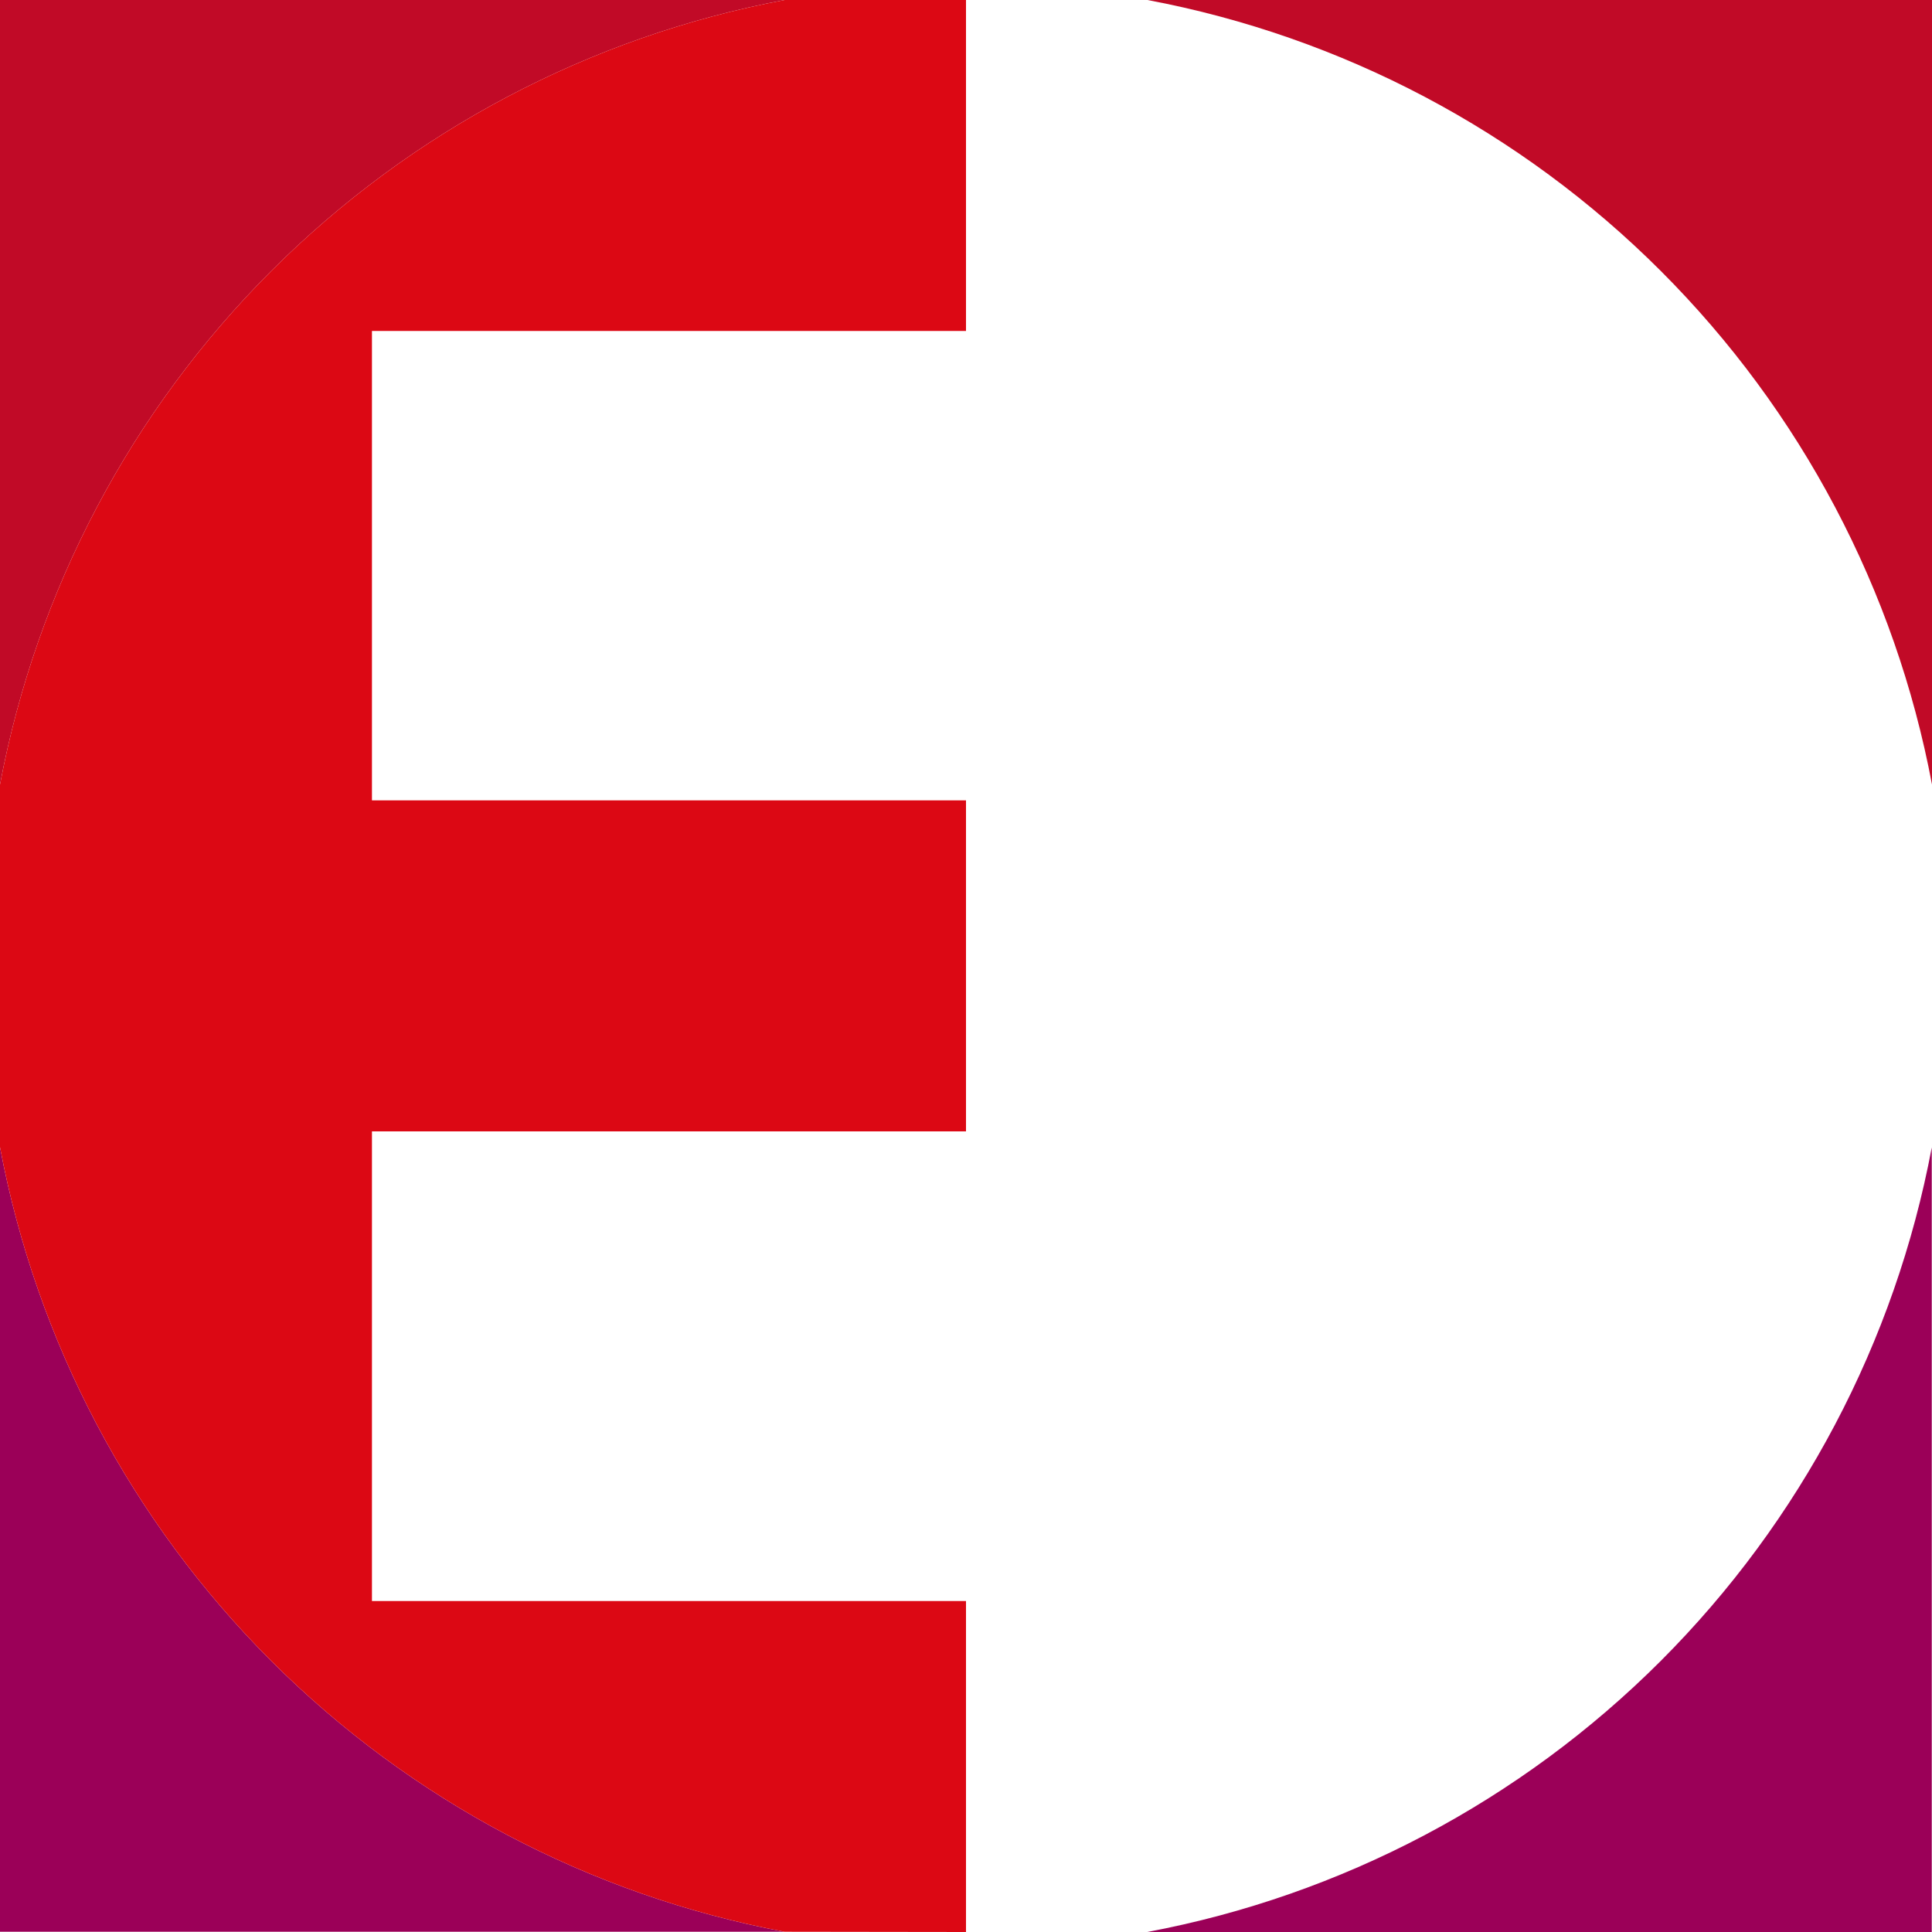
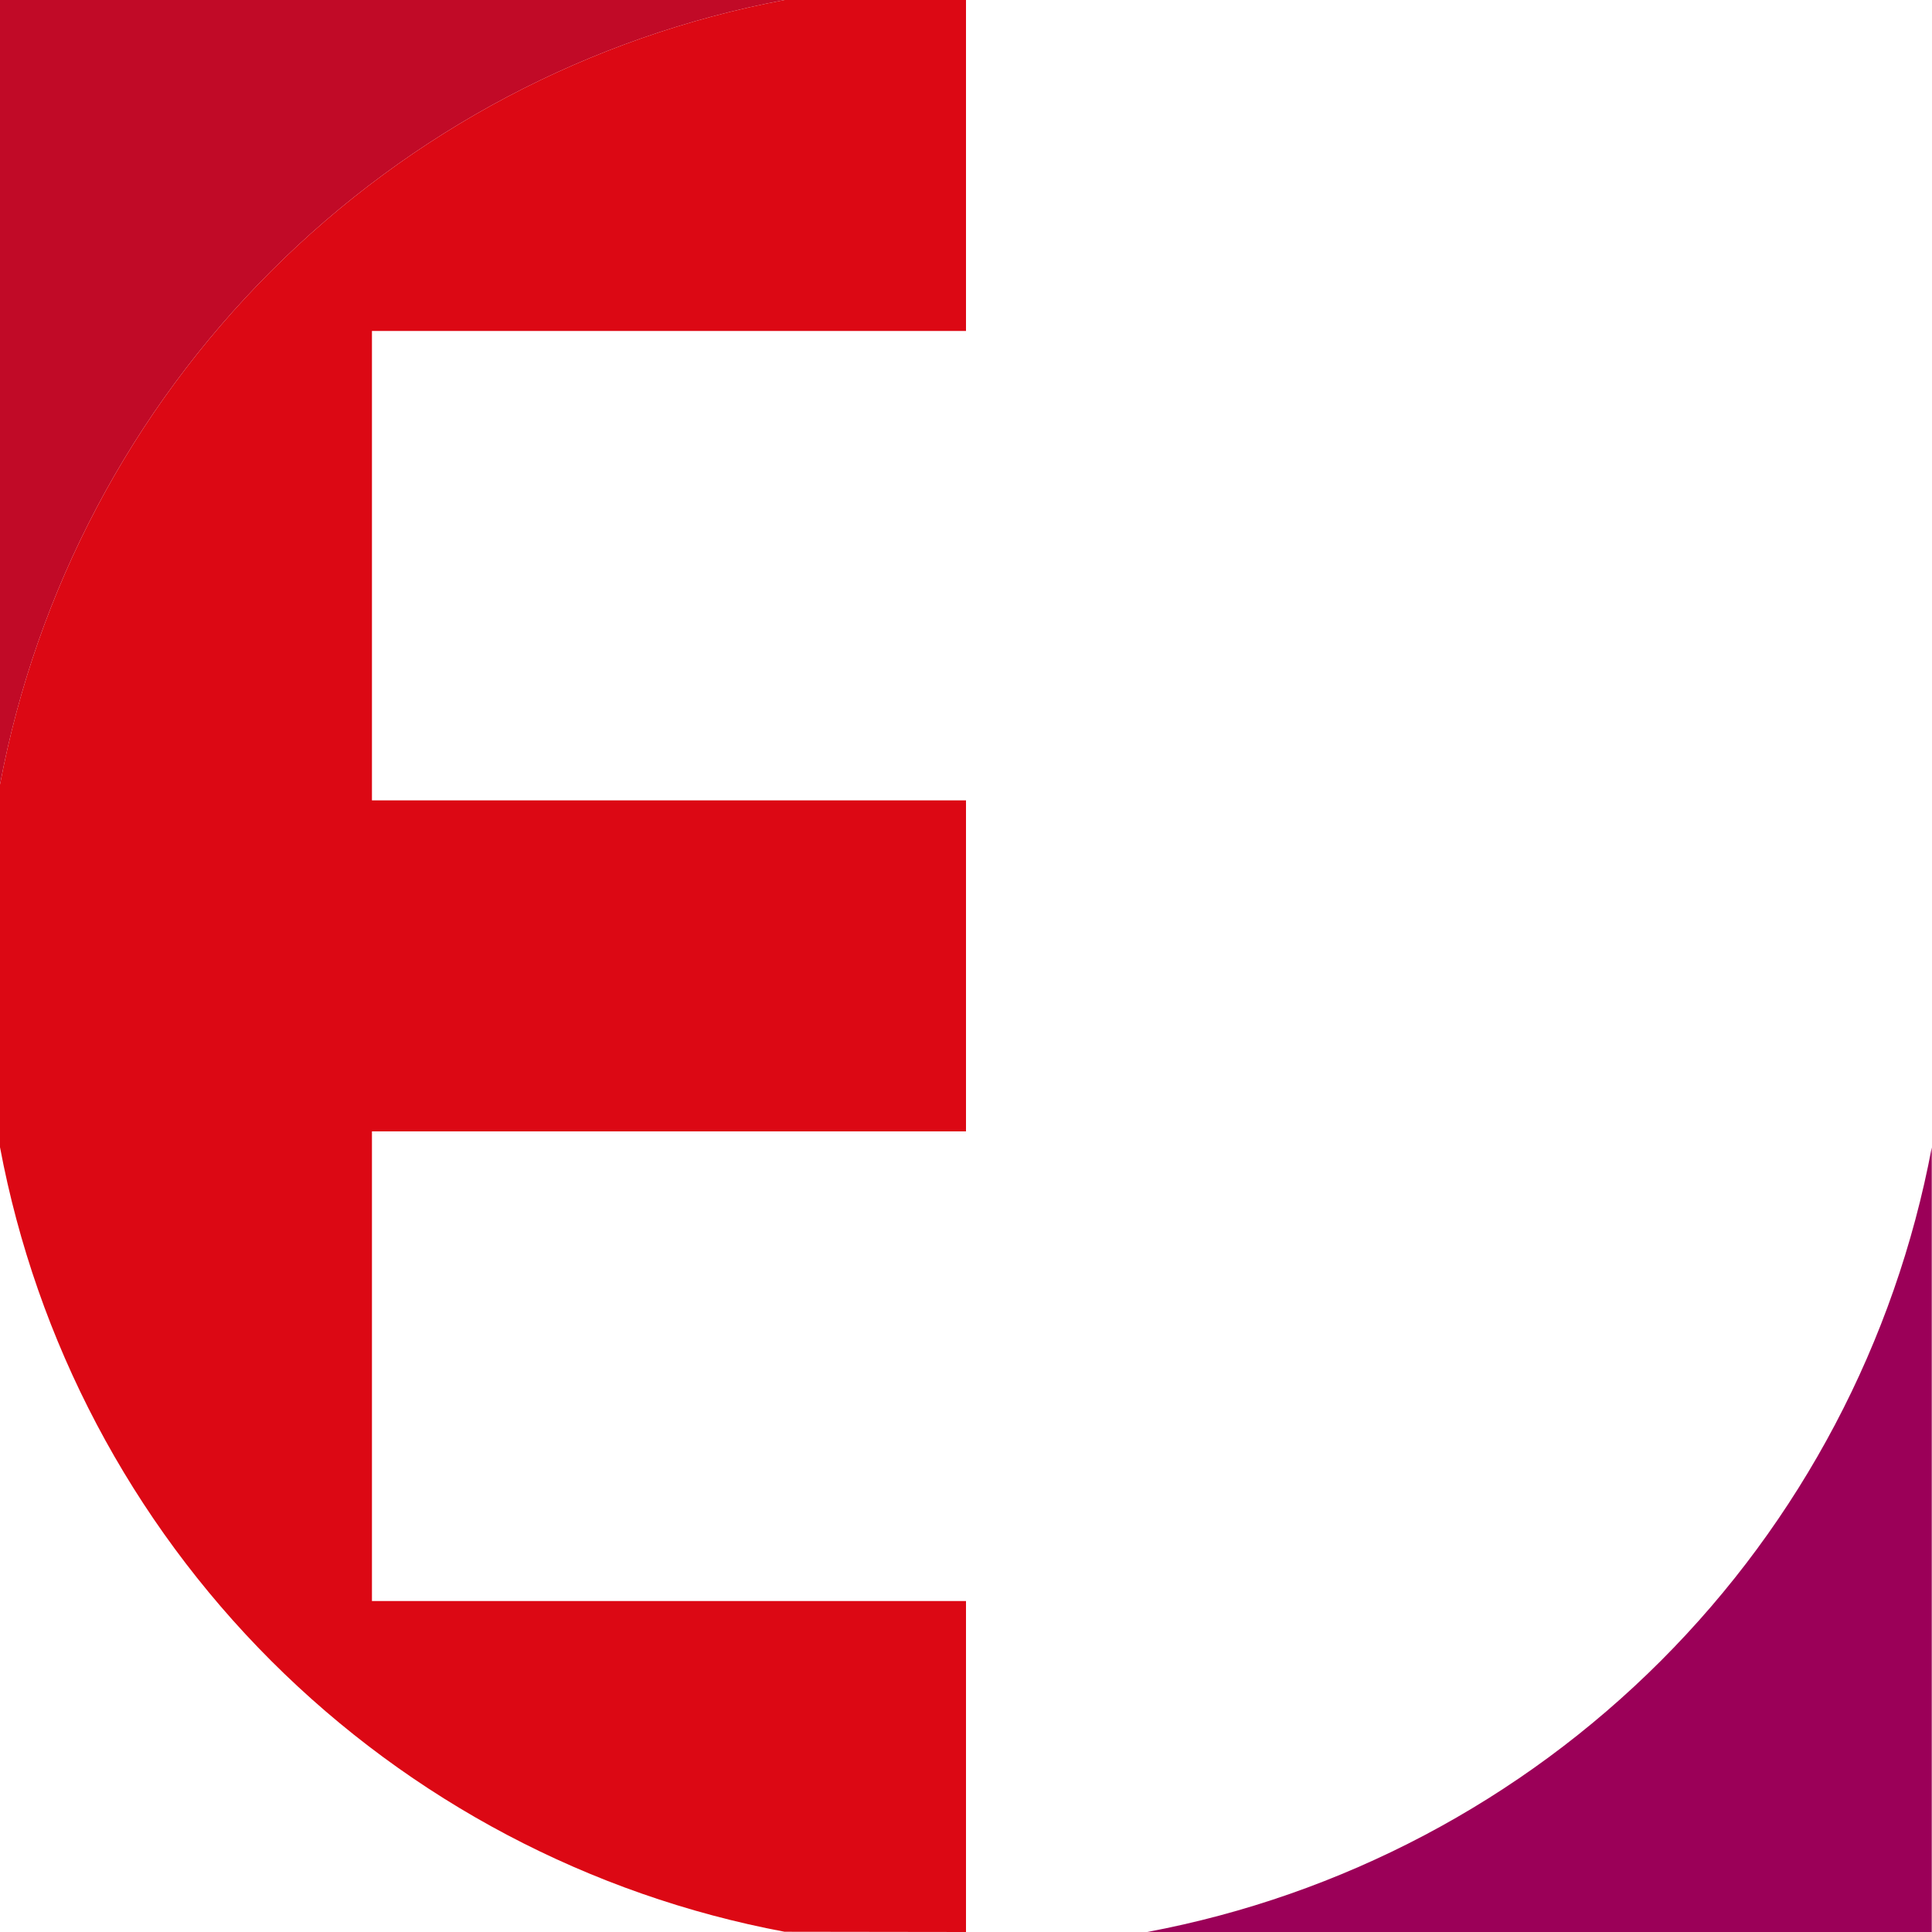
<svg xmlns="http://www.w3.org/2000/svg" fill="none" height="100%" overflow="visible" preserveAspectRatio="none" style="display: block;" viewBox="0 0 48 48" width="100%">
  <g id="essentra-logo">
    <path d="M19.492 0H0V19.492C0.91 14.659 3.258 10.213 6.736 6.736C10.213 3.258 14.659 0.91 19.492 0Z" fill="#C10A27" id="path70" />
    <path d="M28.502 48H47.994V28.508C47.085 33.341 44.738 37.788 41.26 41.266C37.782 44.744 33.335 47.091 28.502 48Z" fill="#9B0058" id="path90" />
-     <path d="M48 19.492V0H28.508C33.341 0.91 37.788 3.257 41.265 6.735C44.743 10.212 47.09 14.659 48 19.492Z" fill="#C10A27" id="path92" />
-     <path d="M0 28.502V47.994H19.492C14.659 47.085 10.212 44.738 6.734 41.26C3.256 37.782 0.909 33.335 0 28.502Z" fill="#9B0058" id="path94" />
    <path d="M24 48V39.777H9.241V28.109H24V19.885H9.241V8.223H24V0H19.492C14.659 0.91 10.213 3.258 6.736 6.736C3.258 10.213 0.91 14.659 0 19.492V28.502C0.909 33.335 3.256 37.782 6.734 41.26C10.212 44.738 14.659 47.085 19.492 47.994L24 48Z" fill="#DC0814" id="path96" />
  </g>
</svg>